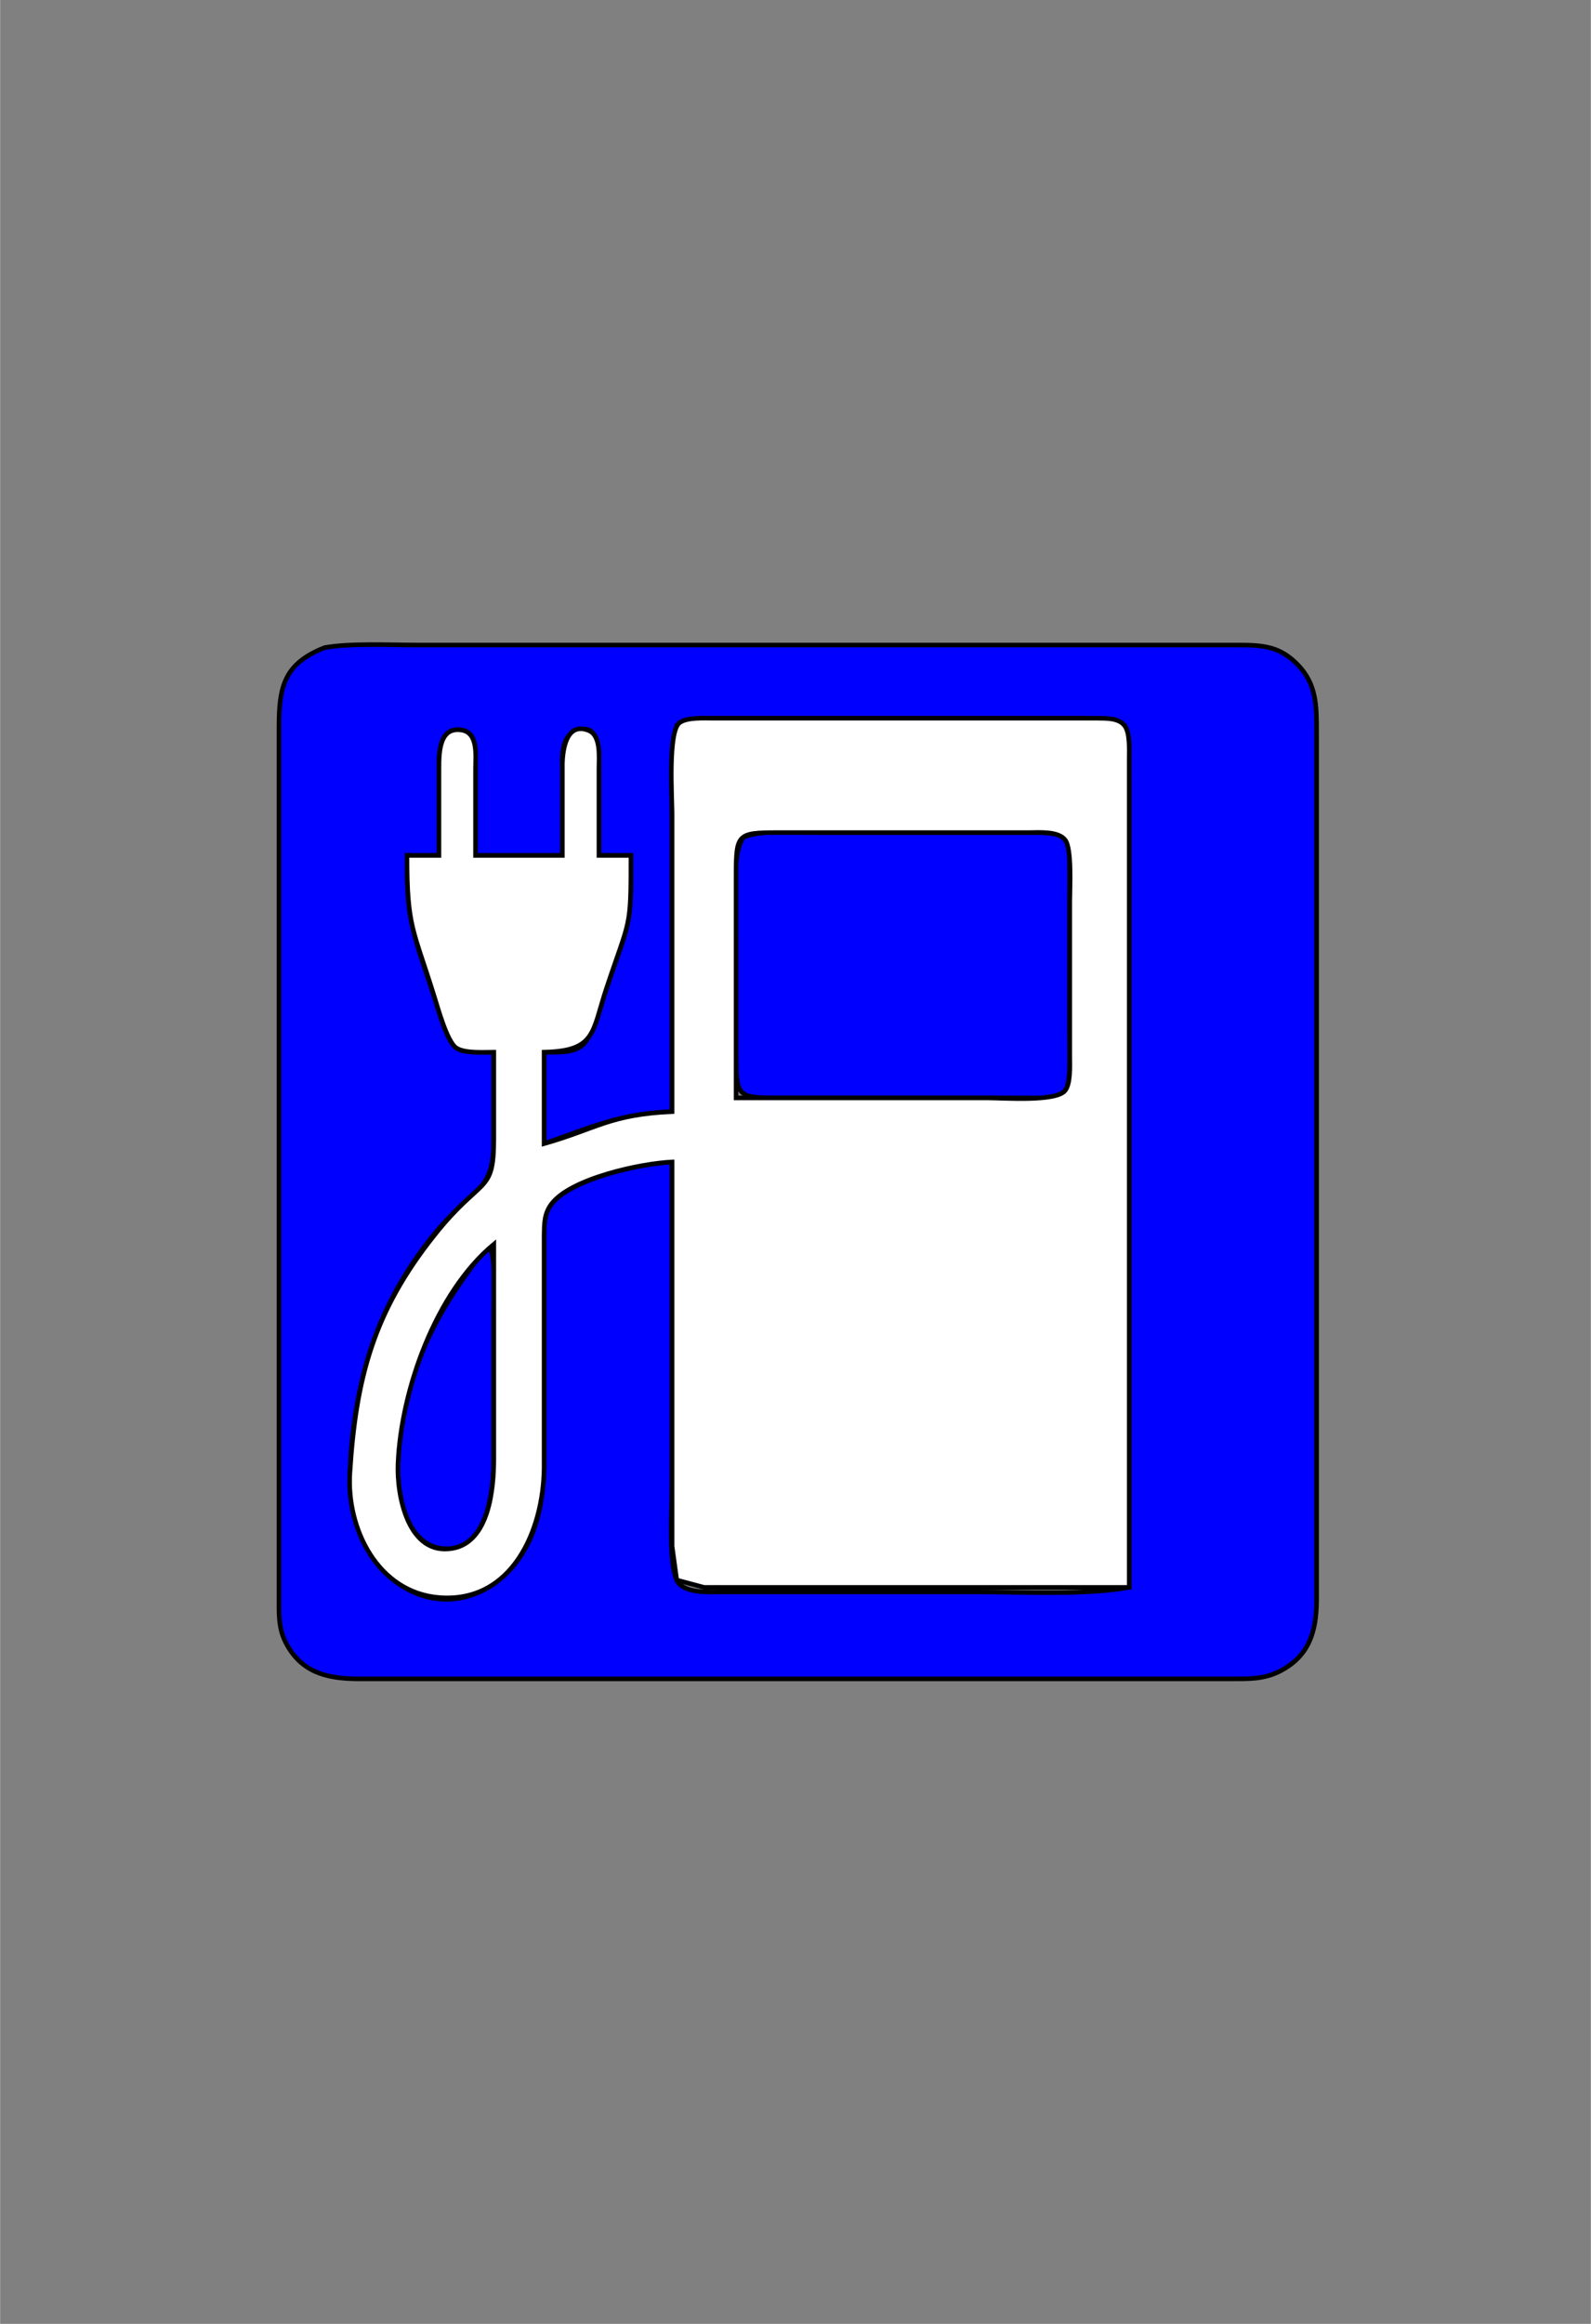
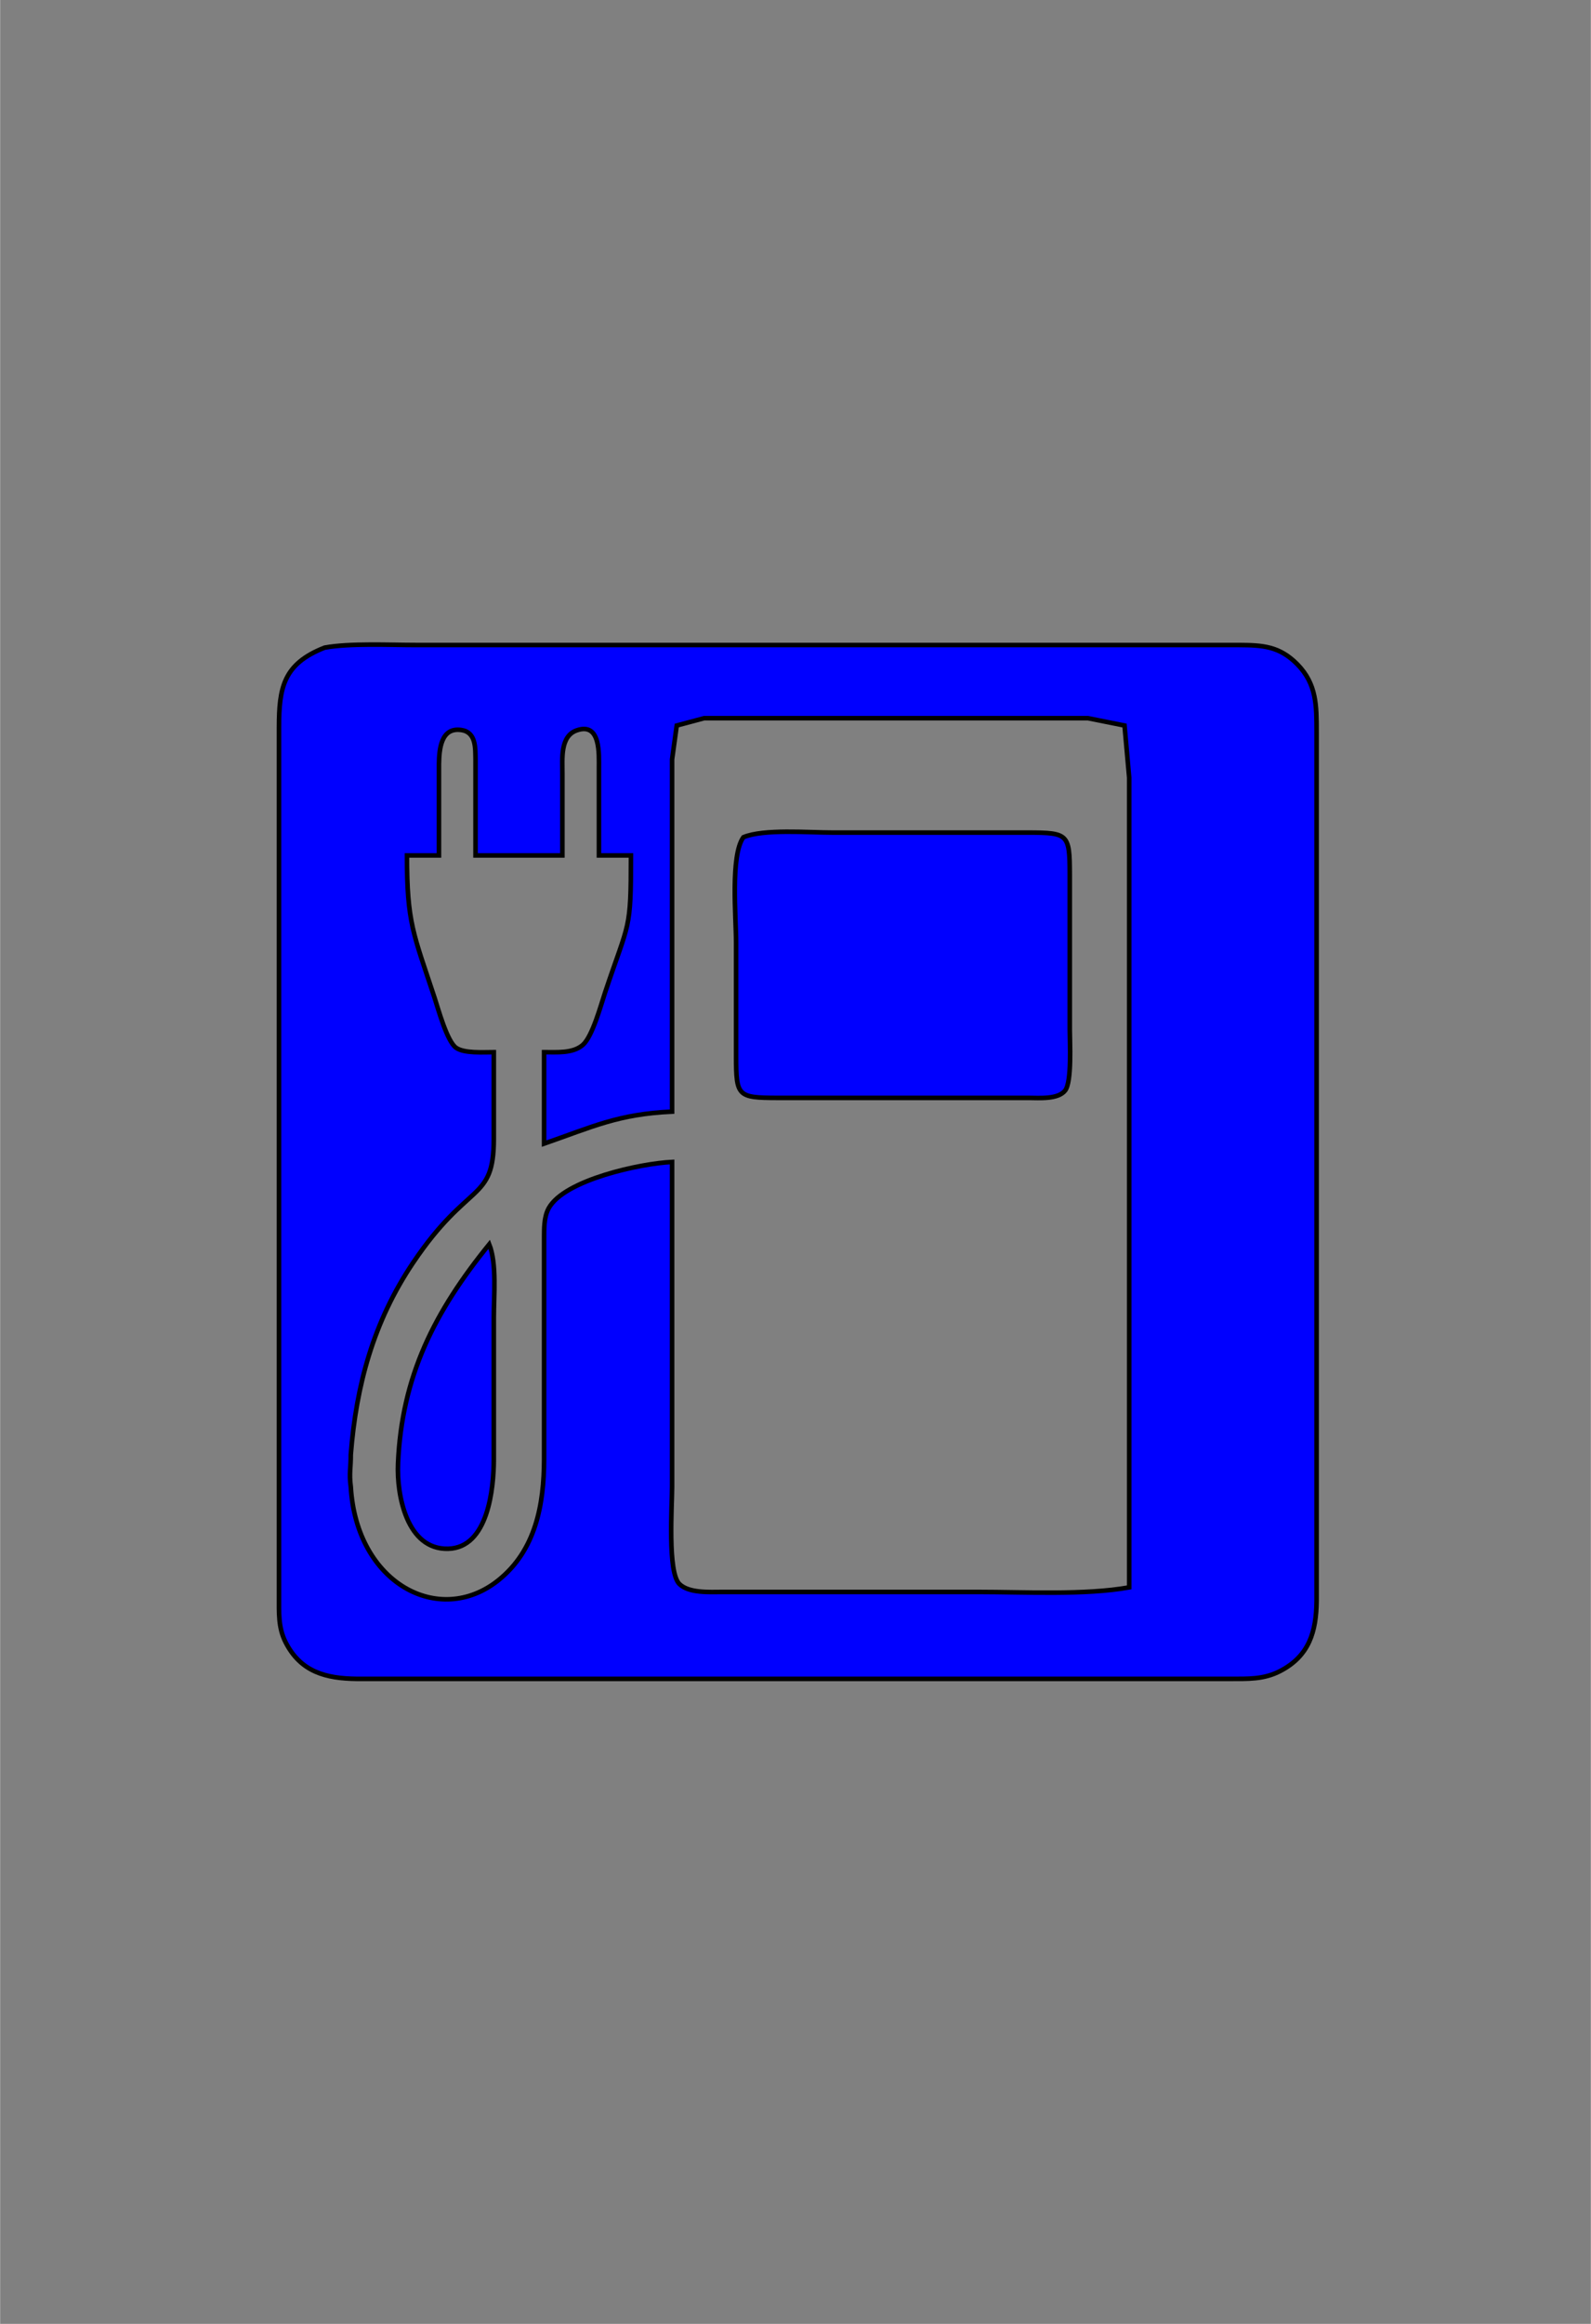
<svg xmlns="http://www.w3.org/2000/svg" width="3.867in" height="5.644in" viewBox="0 0 348 508">
  <rect x="0" y="0" width="348" height="508" fill="#808080" stroke="none" />
  <path id="bg" fill="blue" stroke="black" stroke-width="1" d="M 91.00,141.00            C 91.00,141.00 127.00,141.00 127.00,141.00              127.00,141.00 239.00,141.00 239.00,141.00              239.00,141.00 271.00,141.00 271.00,141.00              276.20,141.03 279.87,141.24 283.78,145.21              288.05,149.55 287.99,154.37 288.00,160.00              288.00,160.00 288.00,319.00 288.00,319.00              288.00,319.00 288.00,350.00 288.00,350.00              287.92,356.67 286.39,362.02 279.99,365.31              276.37,367.17 272.93,366.99 269.00,367.00              269.00,367.00 109.00,367.00 109.00,367.00              109.00,367.00 78.00,367.00 78.00,367.00              71.30,366.92 65.76,365.51 62.45,359.00              60.81,355.76 61.01,352.51 61.00,349.00              61.00,349.00 61.00,193.00 61.00,193.00              61.00,193.00 61.00,159.00 61.00,159.00              61.01,150.29 61.97,145.11 71.00,141.57              76.53,140.57 85.12,141.00 91.00,141.00 Z            M 247.00,201.00            C 247.00,201.00 247.00,170.00 247.00,170.00              247.00,170.00 245.98,158.60 245.98,158.60              245.98,158.60 238.00,157.00 238.00,157.00              238.00,157.00 169.00,157.00 169.00,157.00              169.00,157.00 154.00,157.00 154.00,157.00              154.00,157.00 148.02,158.60 148.02,158.60              148.02,158.60 147.00,166.00 147.00,166.00              147.00,166.00 147.00,243.00 147.00,243.00              135.20,243.54 129.66,246.30 119.00,250.00              119.00,250.00 119.00,230.00 119.00,230.00              121.73,229.99 125.32,230.33 127.49,228.40              129.57,226.56 131.39,219.84 132.33,217.00              137.64,201.09 138.00,203.79 138.00,187.00              138.00,187.00 131.00,187.00 131.00,187.00              131.00,187.00 131.00,168.00 131.00,168.00              130.99,164.97 131.45,157.79 126.13,159.66              122.48,160.94 123.01,165.92 123.00,169.00              123.00,169.00 123.00,187.00 123.00,187.00              123.00,187.00 104.00,187.00 104.00,187.00              104.00,187.00 104.00,166.00 104.00,166.00              103.95,163.52 104.13,160.05 100.89,159.58              96.39,158.92 96.06,163.88 96.00,167.00              96.00,167.00 96.00,187.00 96.00,187.00              96.00,187.00 89.00,187.00 89.00,187.00              89.00,201.73 90.38,204.01 95.00,218.00              95.84,220.55 97.72,227.52 99.70,229.01              101.46,230.32 105.81,230.00 108.00,230.00              108.00,230.00 108.00,249.00 108.00,249.00              107.97,262.87 102.51,257.96 90.36,276.00              81.70,288.86 77.91,302.73 76.71,318.00              76.73,320.80 76.31,322.03 76.71,325.00              77.96,346.17 96.07,355.73 108.96,345.47              117.17,338.93 118.98,328.87 119.00,319.00              119.00,319.00 119.00,271.00 119.00,271.00              119.02,268.74 118.90,266.13 120.02,264.10              123.48,257.87 140.21,254.31 147.00,254.00              147.00,254.00 147.00,325.00 147.00,325.00              147.00,329.15 145.97,343.69 148.60,346.26              150.71,348.32 155.23,348.00 158.00,348.00              158.00,348.00 214.00,348.00 214.00,348.00              224.14,348.00 237.30,348.74 247.00,347.00              247.00,347.00 247.00,201.00 247.00,201.00 Z            M 182.00,182.00            C 182.00,182.00 225.00,182.00 225.00,182.00              233.64,182.02 233.98,182.36 234.00,191.00              234.00,191.00 234.00,225.00 234.00,225.00              234.00,227.77 234.50,236.48 232.98,238.40              231.41,240.38 227.30,240.00 225.00,240.00              225.00,240.00 170.00,240.00 170.00,240.00              161.36,239.98 161.02,239.64 161.00,231.00              161.00,231.00 161.00,206.00 161.00,206.00              161.00,200.56 159.72,187.03 162.60,183.02              166.96,181.17 176.88,182.00 182.00,182.00 Z            M 108.00,288.00            C 108.00,288.00 108.00,319.00 108.00,319.00              107.99,325.38 106.76,338.35 98.00,338.56              88.94,338.79 86.75,326.79 87.04,320.00              87.85,300.77 95.10,286.66 107.00,272.00              108.69,276.25 108.00,283.29 108.00,288.00 Z" />
-   <path id="itm" fill="white" stroke="black" stroke-width="1" d="M 147.00,178.00            C 147.00,174.32 146.05,160.04 148.60,158.02              150.19,156.77 154.01,157.00 156.00,157.00              156.00,157.00 225.00,157.00 225.00,157.00              225.00,157.00 240.00,157.00 240.00,157.00              241.95,157.04 244.63,156.90 245.98,158.60              247.23,160.19 247.00,164.01 247.00,166.00              247.00,166.00 247.00,347.00 247.00,347.00              247.00,347.00 171.00,347.00 171.00,347.00              171.00,347.00 154.00,347.00 154.00,347.00              154.00,347.00 148.02,345.40 148.02,345.40              148.02,345.40 147.00,338.00 147.00,338.00              147.00,338.00 147.00,254.00 147.00,254.00              140.15,254.32 124.77,257.61 120.60,263.21              119.01,265.34 119.05,267.49 119.00,270.00              119.00,270.00 119.00,321.00 119.00,321.00              118.84,334.50 112.03,350.52 96.00,349.22              82.63,348.12 75.74,334.19 76.51,322.00              77.83,301.17 81.70,286.70 95.00,270.00              105.46,256.87 107.98,261.25 108.00,249.00              108.00,249.00 108.00,230.00 108.00,230.00              105.81,230.00 101.46,230.32 99.70,229.01              97.74,227.54 95.81,220.52 95.02,218.00              90.36,202.99 89.00,202.83 89.00,187.00              89.00,187.00 96.00,187.00 96.00,187.00              96.00,187.00 96.00,168.00 96.00,168.00              96.02,164.78 95.96,158.85 100.89,159.58              104.66,160.13 104.00,165.24 104.00,168.00              104.00,168.00 104.00,187.00 104.00,187.00              104.00,187.00 123.00,187.00 123.00,187.00              123.00,187.00 123.00,167.00 123.00,167.00              123.06,163.89 123.86,157.79 128.69,159.66              131.51,160.74 131.00,165.55 131.00,168.00              131.00,168.00 131.00,187.00 131.00,187.00              131.00,187.00 138.00,187.00 138.00,187.00              138.00,203.42 137.87,200.38 132.67,216.00              129.45,225.66 130.39,229.74 119.00,230.00              119.00,230.00 119.00,250.00 119.00,250.00              130.48,246.75 133.31,243.63 147.00,243.00              147.00,243.00 147.00,178.00 147.00,178.00 Z            M 216.00,240.00            C 219.39,240.00 231.00,240.90 232.98,238.40              234.23,236.81 234.00,232.99 234.00,231.00              234.00,231.00 234.00,197.00 234.00,197.00              234.00,194.23 234.50,185.52 232.98,183.60              231.41,181.62 227.30,182.00 225.00,182.00              225.00,182.00 170.00,182.00 170.00,182.00              161.36,182.02 161.02,182.36 161.00,191.00              161.00,191.00 161.00,240.00 161.00,240.00              161.00,240.00 216.00,240.00 216.00,240.00 Z            M 87.04,320.00            C 86.75,326.89 89.26,340.20 98.99,338.47              107.00,337.04 107.99,325.35 108.00,319.00              108.00,319.00 108.00,272.00 108.00,272.00              95.33,282.48 87.72,303.82 87.04,320.00 Z" />
</svg>